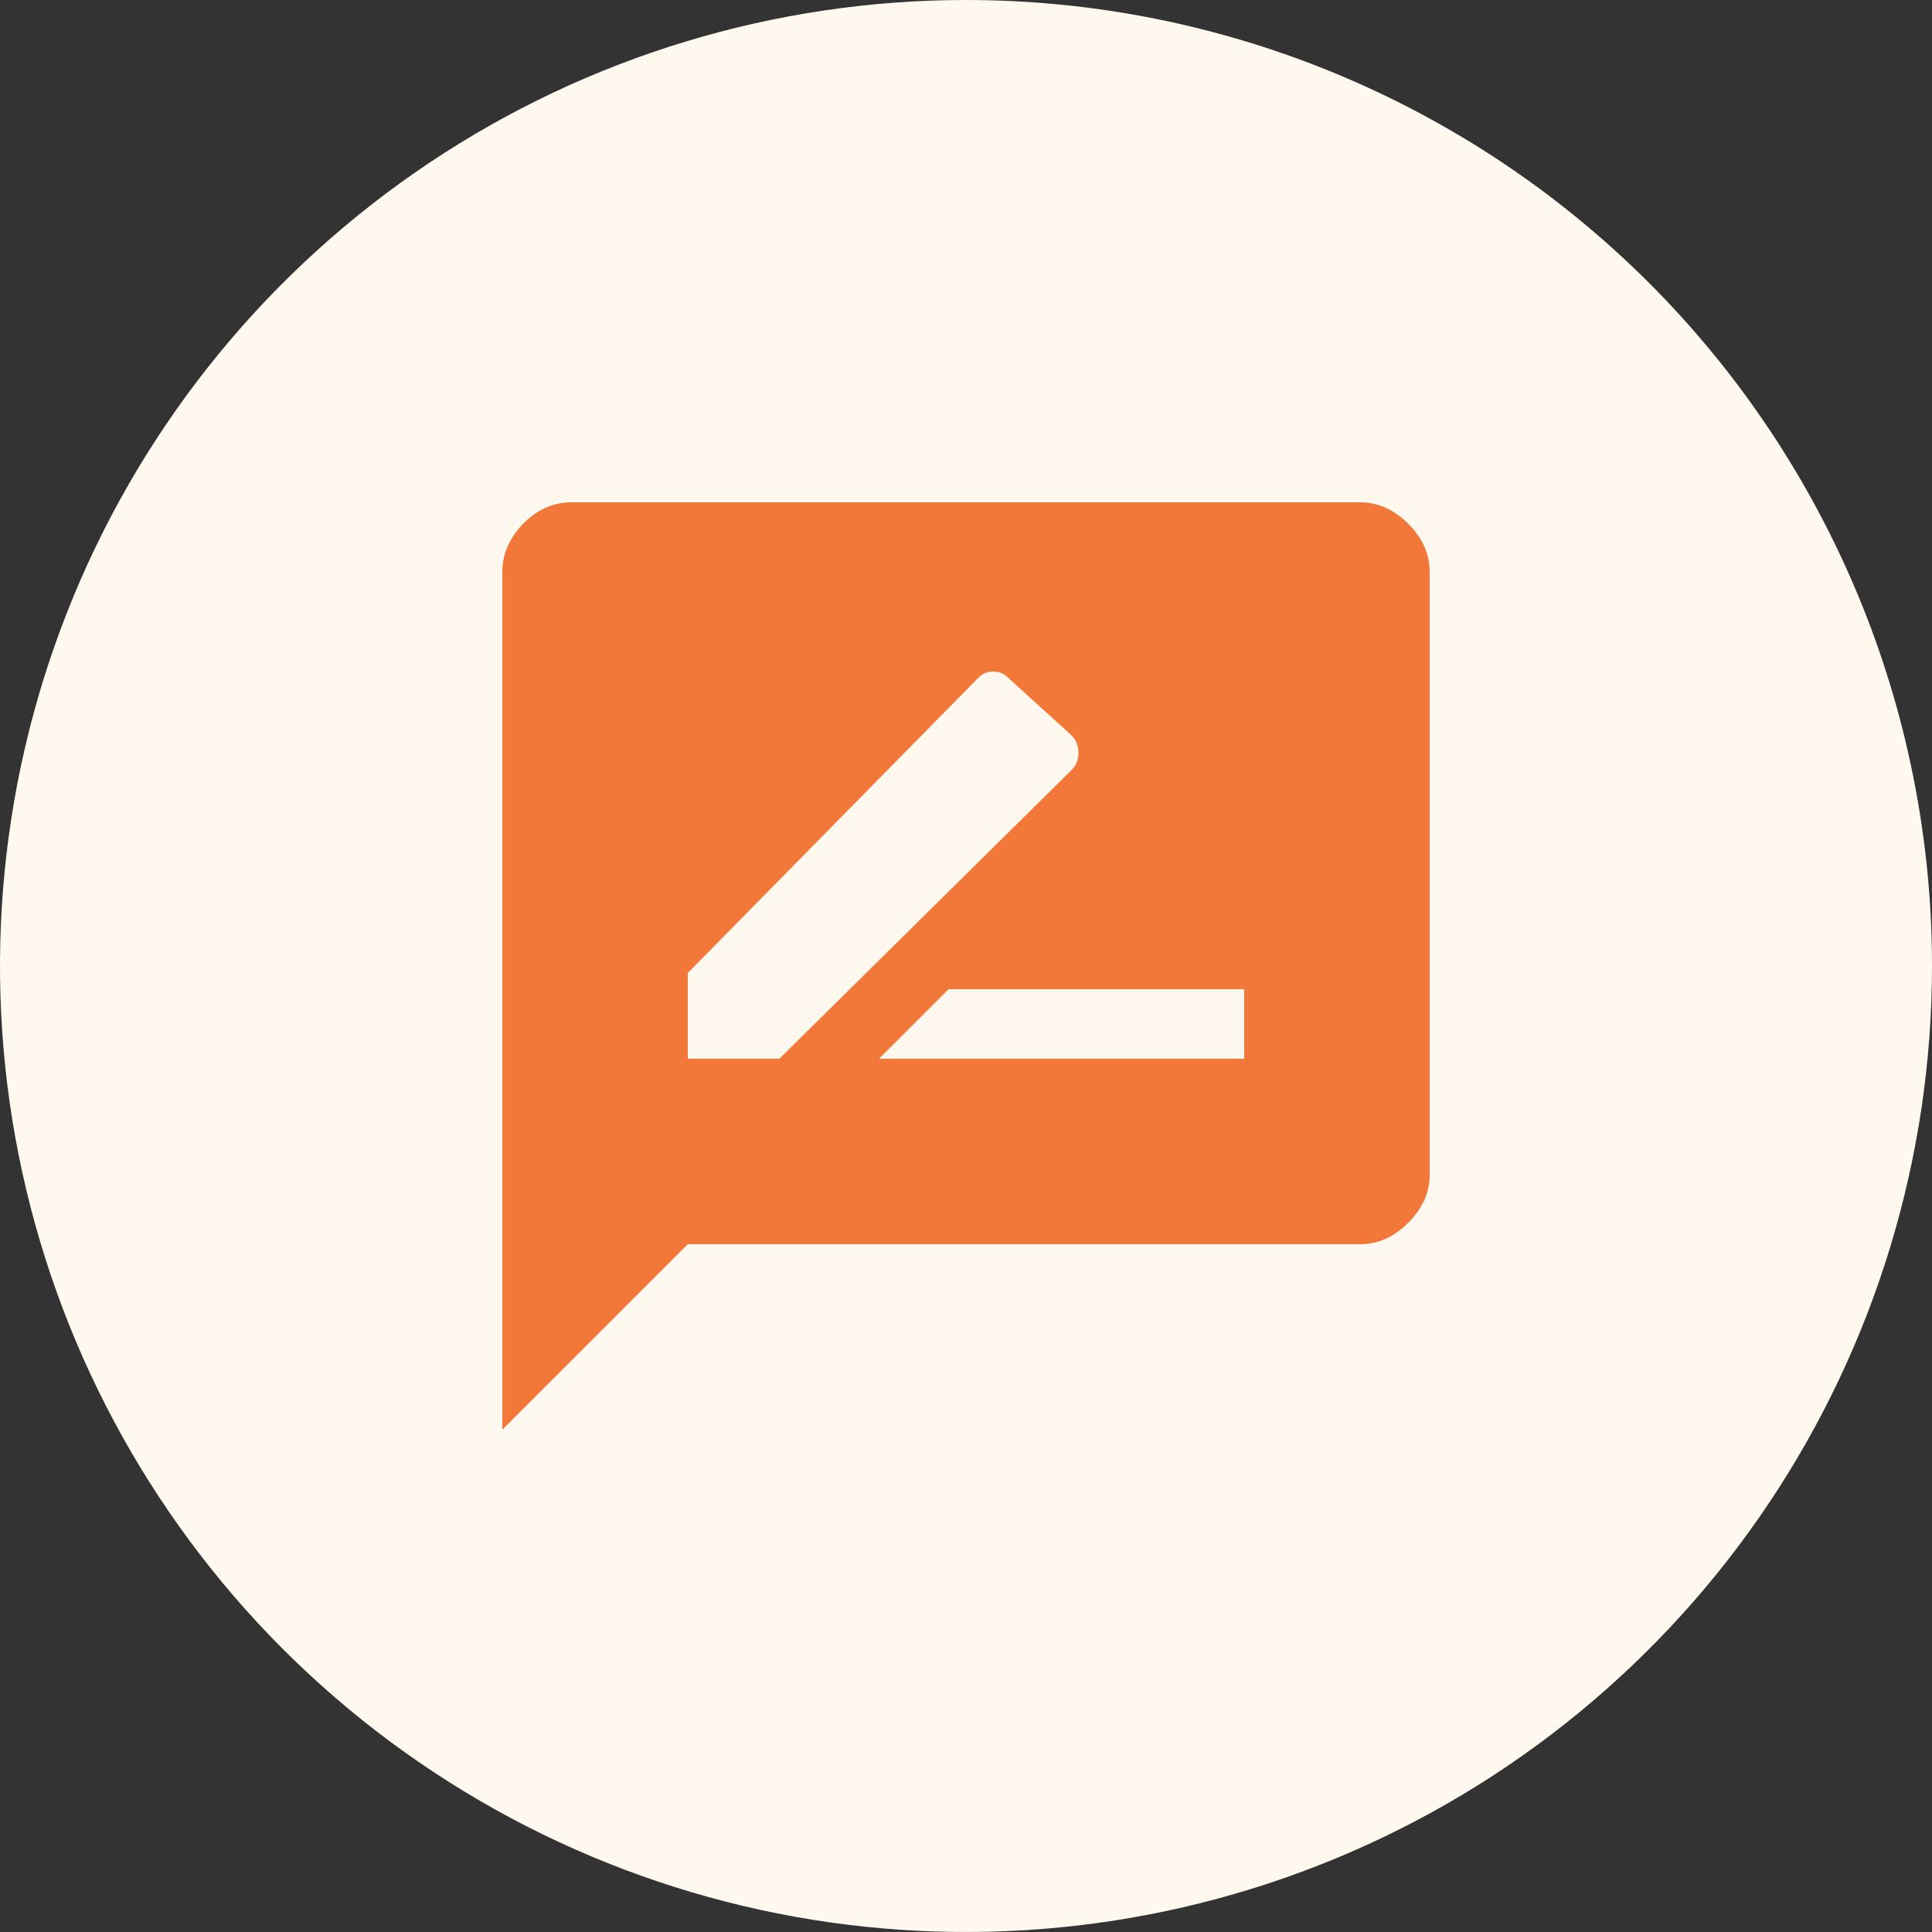
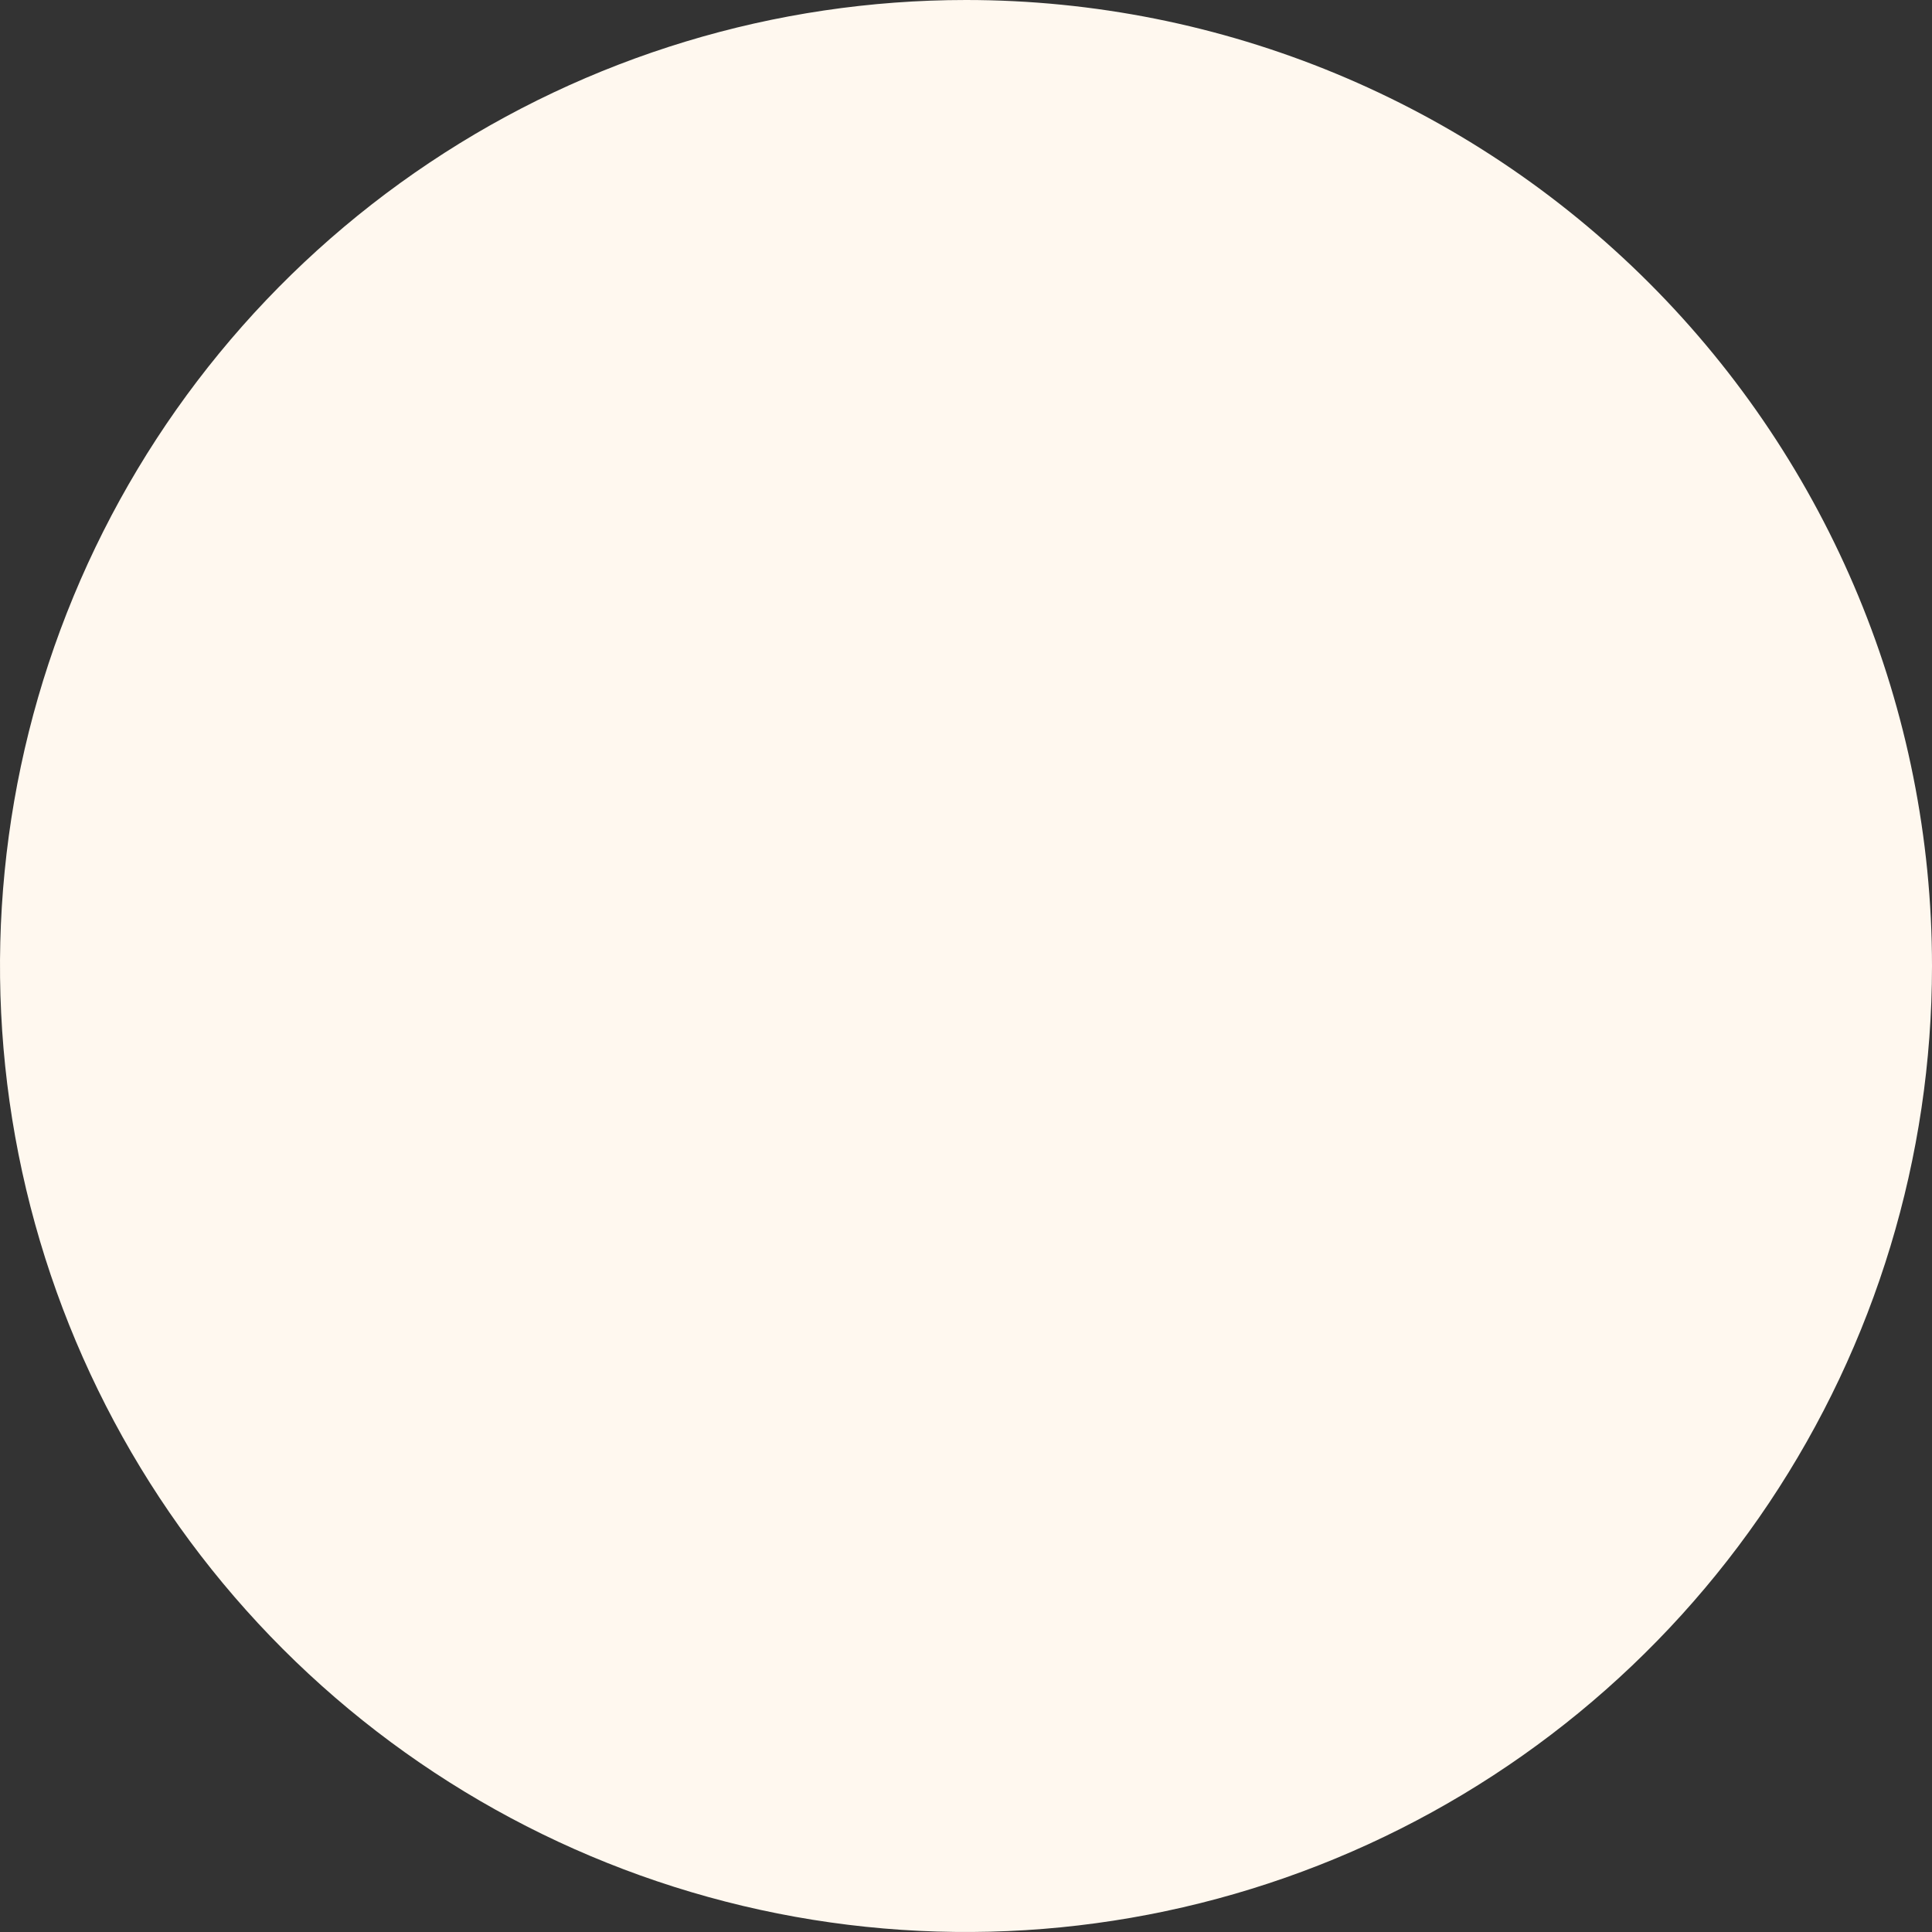
<svg xmlns="http://www.w3.org/2000/svg" width="50" height="50" viewBox="0 0 50 50" fill="none">
  <rect x="0" y="0" width="50" height="50" fill="#333333" stroke="none" />
  <path d="M50 25C50 29.945 48.534 34.778 45.787 38.889C43.04 43.001 39.135 46.205 34.567 48.097C29.999 49.989 24.972 50.484 20.123 49.52C15.273 48.555 10.819 46.174 7.322 42.678C3.826 39.181 1.445 34.727 0.48 29.877C-0.484 25.028 0.011 20.001 1.903 15.433C3.795 10.865 7 6.96 11.111 4.213C15.222 1.466 20.055 0 25 0C31.63 0 37.989 2.634 42.678 7.322C47.366 12.011 50 18.37 50 25Z" fill="#FFF8EF" />
-   <path d="M22.75 27.4H32.2V25.6H24.55L22.75 27.4ZM17.8 27.4H20.17L27.73 19.93C27.85 19.81 27.91 19.66 27.91 19.48C27.91 19.3 27.85 19.15 27.73 19.03L26.08 17.53C25.98 17.43 25.855 17.38 25.705 17.38C25.555 17.38 25.43 17.43 25.33 17.53L17.8 25.18V27.4ZM13 37V14.8C13 14.34 13.18 13.925 13.54 13.555C13.9 13.185 14.32 13 14.8 13H35.2C35.66 13 36.075 13.185 36.445 13.555C36.815 13.925 37 14.34 37 14.8V30.4C37 30.86 36.815 31.275 36.445 31.645C36.075 32.015 35.66 32.2 35.2 32.2H17.8L13 37Z" fill="#F2783A" />
</svg>